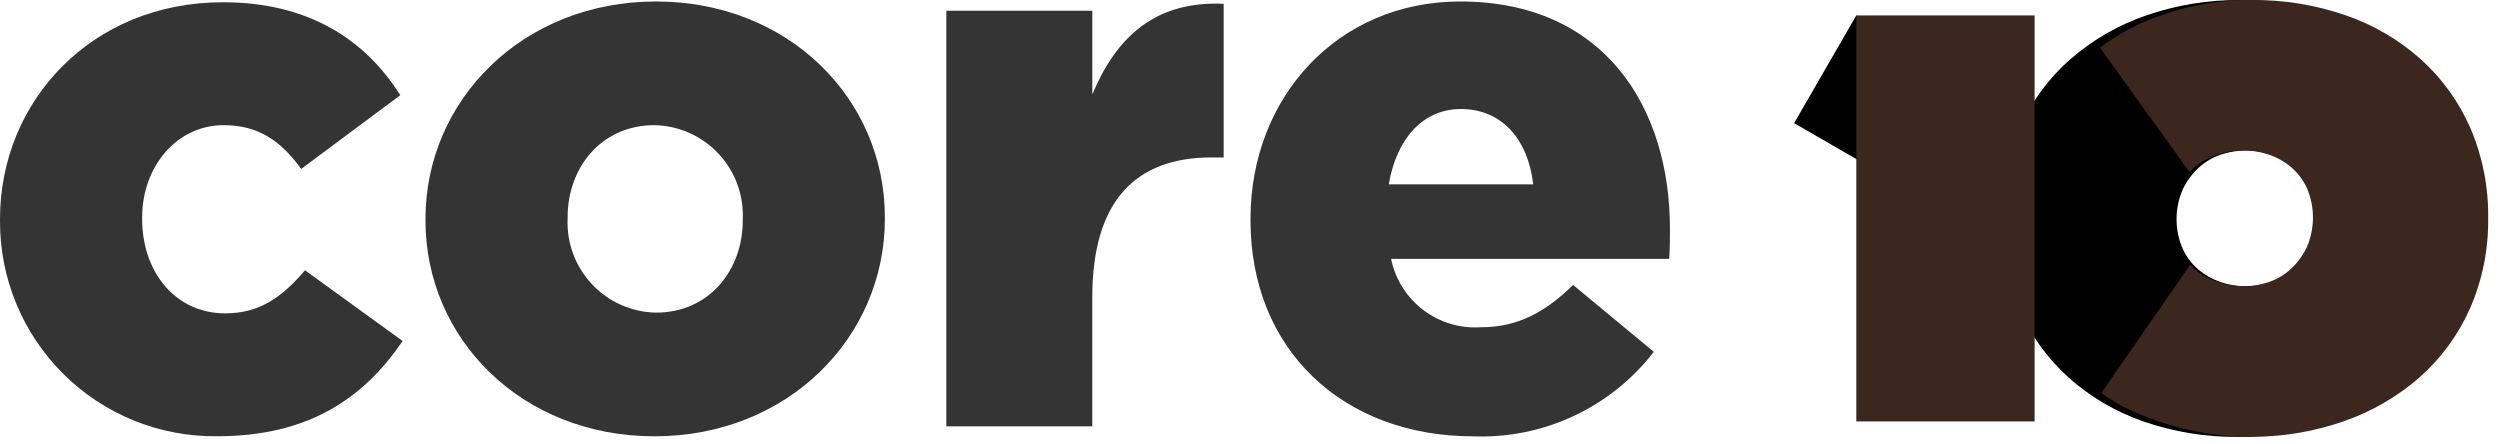
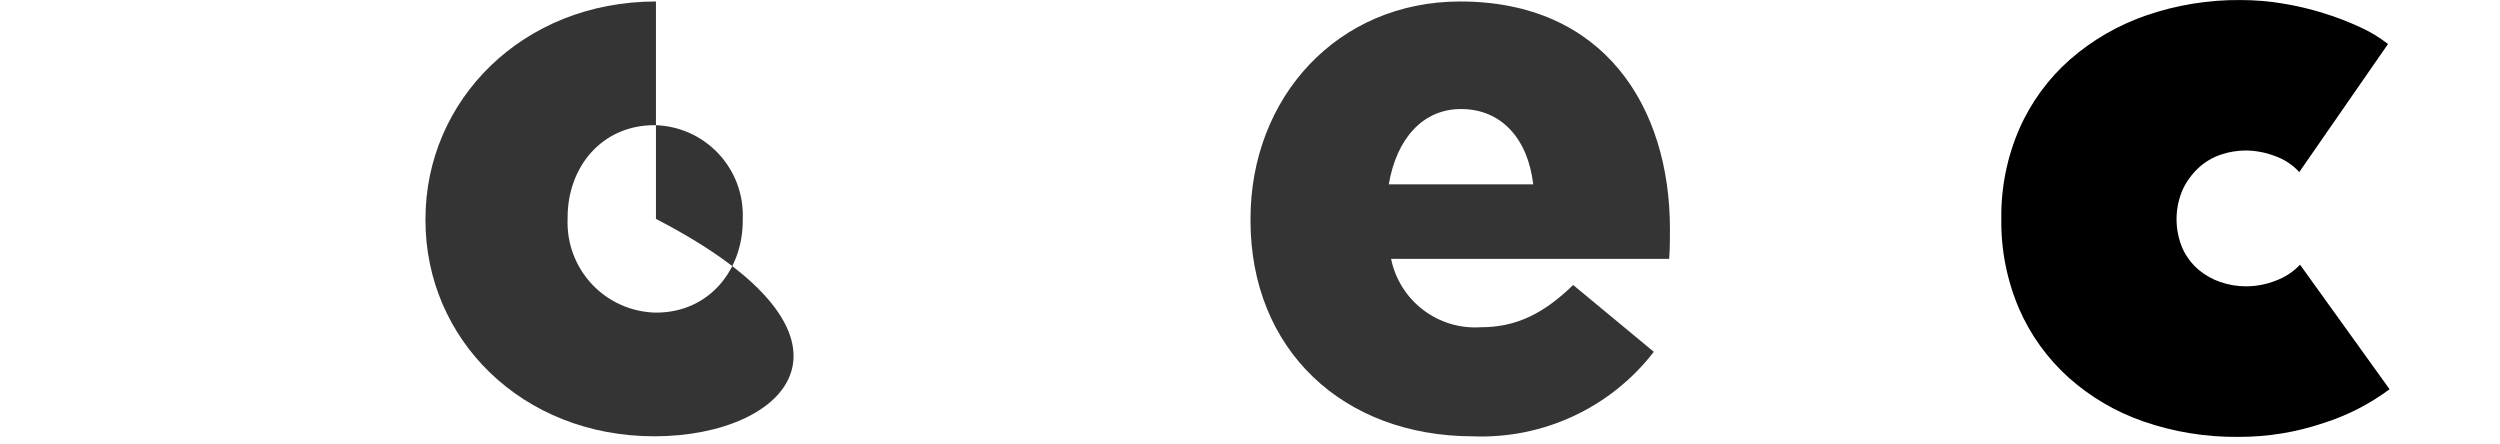
<svg xmlns="http://www.w3.org/2000/svg" width="180" height="32" viewBox="0 0 180 32" fill="none">
  <path d="M161.157 31.455C158.831 31.48 156.519 31.104 154.321 30.343C152.332 29.654 150.5 28.578 148.93 27.176C147.406 25.799 146.193 24.113 145.373 22.23C144.495 20.177 144.06 17.962 144.095 15.73C144.066 13.504 144.511 11.297 145.401 9.256C146.24 7.354 147.482 5.657 149.042 4.282C150.646 2.884 152.505 1.808 154.516 1.114C156.705 0.358 159.007 -0.018 161.323 0.003C162.338 0.004 163.351 0.088 164.352 0.253C165.349 0.414 166.333 0.646 167.297 0.947C168.188 1.223 169.061 1.557 169.909 1.947C170.631 2.272 171.312 2.683 171.937 3.169L165.547 12.388C165.068 11.865 164.467 11.469 163.797 11.235C163.132 10.979 162.426 10.843 161.713 10.835C161.089 10.834 160.469 10.937 159.879 11.141C159.291 11.342 158.751 11.663 158.295 12.085C157.82 12.527 157.434 13.055 157.156 13.641C156.863 14.316 156.711 15.044 156.711 15.78C156.711 16.517 156.863 17.245 157.156 17.92C157.425 18.495 157.813 19.006 158.295 19.42C158.763 19.812 159.3 20.114 159.879 20.309C160.469 20.513 161.089 20.616 161.713 20.615C162.455 20.615 163.191 20.473 163.88 20.198C164.534 19.954 165.123 19.565 165.603 19.059L172.049 28.024C170.612 29.094 169.005 29.916 167.297 30.457C165.32 31.127 163.245 31.464 161.157 31.455Z" fill="black" />
-   <path d="M133.654 1.111L144.771 7.53L140.294 15.285L129.177 8.866L133.654 1.111Z" fill="black" />
-   <path d="M162.087 -8.24919e-07C164.412 -0.025 166.725 0.351 168.922 1.112C170.911 1.801 172.743 2.878 174.313 4.28C175.837 5.656 177.05 7.342 177.87 9.225C178.748 11.278 179.183 13.493 179.148 15.725C179.178 17.951 178.733 20.159 177.843 22.2C177.003 24.102 175.761 25.799 174.202 27.174C172.598 28.572 170.739 29.647 168.728 30.341C166.539 31.098 164.236 31.474 161.92 31.452C160.906 31.451 159.893 31.368 158.892 31.203C156.971 30.888 155.102 30.317 153.334 29.503C152.612 29.178 151.931 28.768 151.306 28.281L157.696 19.056C158.175 19.579 158.776 19.975 159.446 20.209C160.112 20.466 160.818 20.601 161.531 20.609C162.155 20.61 162.775 20.507 163.365 20.303C163.953 20.102 164.493 19.781 164.949 19.359C165.424 18.917 165.811 18.389 166.089 17.803C166.382 17.128 166.533 16.399 166.533 15.664C166.533 14.928 166.382 14.199 166.089 13.524C165.82 12.949 165.431 12.438 164.949 12.024C164.481 11.632 163.944 11.33 163.365 11.135C162.775 10.931 162.155 10.828 161.531 10.829C160.788 10.829 160.053 10.971 159.363 11.246C158.71 11.49 158.121 11.88 157.641 12.385L151.194 3.42C152.632 2.35 154.238 1.528 155.946 0.987C157.924 0.321 160 -0.013 162.087 -8.24919e-07Z" fill="#3C271F" />
-   <path d="M133.654 1.111H146.491V30.343H133.654V1.111Z" fill="#3C271F" />
-   <path d="M0.001 15.872V15.762C0.001 7.299 6.583 0.162 16.042 0.162C22.182 0.162 26.276 2.818 28.82 6.855L21.685 12.165C20.247 10.174 18.643 9.012 16.098 9.012C12.724 9.012 10.235 11.999 10.235 15.65V15.761C10.235 19.633 12.669 22.561 16.209 22.561C18.698 22.561 20.302 21.399 21.962 19.461L28.986 24.55C26.221 28.643 22.238 31.409 15.656 31.409C13.602 31.438 11.563 31.056 9.659 30.287C7.754 29.517 6.023 28.376 4.565 26.929C3.107 25.482 1.952 23.759 1.169 21.86C0.385 19.962 -0.012 17.926 0.001 15.872Z" fill="#343434" />
-   <path d="M30.634 15.871V15.761C30.634 7.242 37.604 0.107 47.228 0.107C56.797 0.107 63.711 7.131 63.711 15.65V15.761C63.711 24.279 56.741 31.414 47.117 31.414C37.548 31.414 30.634 24.389 30.634 15.871ZM53.479 15.871V15.761C53.514 14.898 53.376 14.036 53.074 13.227C52.772 12.418 52.31 11.677 51.718 11.049C51.126 10.42 50.413 9.916 49.623 9.566C48.834 9.216 47.982 9.028 47.118 9.012C43.302 9.012 40.868 12.054 40.868 15.65V15.761C40.833 16.624 40.971 17.485 41.273 18.295C41.576 19.104 42.037 19.844 42.629 20.473C43.222 21.101 43.934 21.605 44.724 21.955C45.514 22.305 46.365 22.493 47.229 22.509C51.045 22.509 53.479 19.467 53.479 15.871Z" fill="#343434" />
-   <path d="M68.136 0.771H78.646V6.8C80.36 2.707 83.126 0.052 88.104 0.273V11.336H87.219C81.743 11.336 78.645 14.489 78.645 21.403V30.696H68.136V0.771Z" fill="#343434" />
+   <path d="M30.634 15.871V15.761C30.634 7.242 37.604 0.107 47.228 0.107V15.761C63.711 24.279 56.741 31.414 47.117 31.414C37.548 31.414 30.634 24.389 30.634 15.871ZM53.479 15.871V15.761C53.514 14.898 53.376 14.036 53.074 13.227C52.772 12.418 52.31 11.677 51.718 11.049C51.126 10.42 50.413 9.916 49.623 9.566C48.834 9.216 47.982 9.028 47.118 9.012C43.302 9.012 40.868 12.054 40.868 15.65V15.761C40.833 16.624 40.971 17.485 41.273 18.295C41.576 19.104 42.037 19.844 42.629 20.473C43.222 21.101 43.934 21.605 44.724 21.955C45.514 22.305 46.365 22.493 47.229 22.509C51.045 22.509 53.479 19.467 53.479 15.871Z" fill="#343434" />
  <path d="M90.036 15.871V15.761C90.036 7.021 96.286 0.107 105.136 0.107C115.479 0.107 120.236 7.685 120.236 16.48C120.236 17.144 120.236 17.918 120.181 18.638H100.158C100.458 20.103 101.279 21.409 102.469 22.314C103.659 23.22 105.137 23.663 106.629 23.561C109.118 23.561 111.109 22.621 113.267 20.519L119.075 25.331C117.549 27.307 115.574 28.891 113.313 29.949C111.051 31.008 108.57 31.511 106.075 31.416C96.673 31.414 90.036 25.164 90.036 15.871ZM110.392 13.271C110.005 9.952 108.069 7.85 105.192 7.85C102.426 7.85 100.546 10.008 99.992 13.271H110.392Z" fill="#343434" />
</svg>